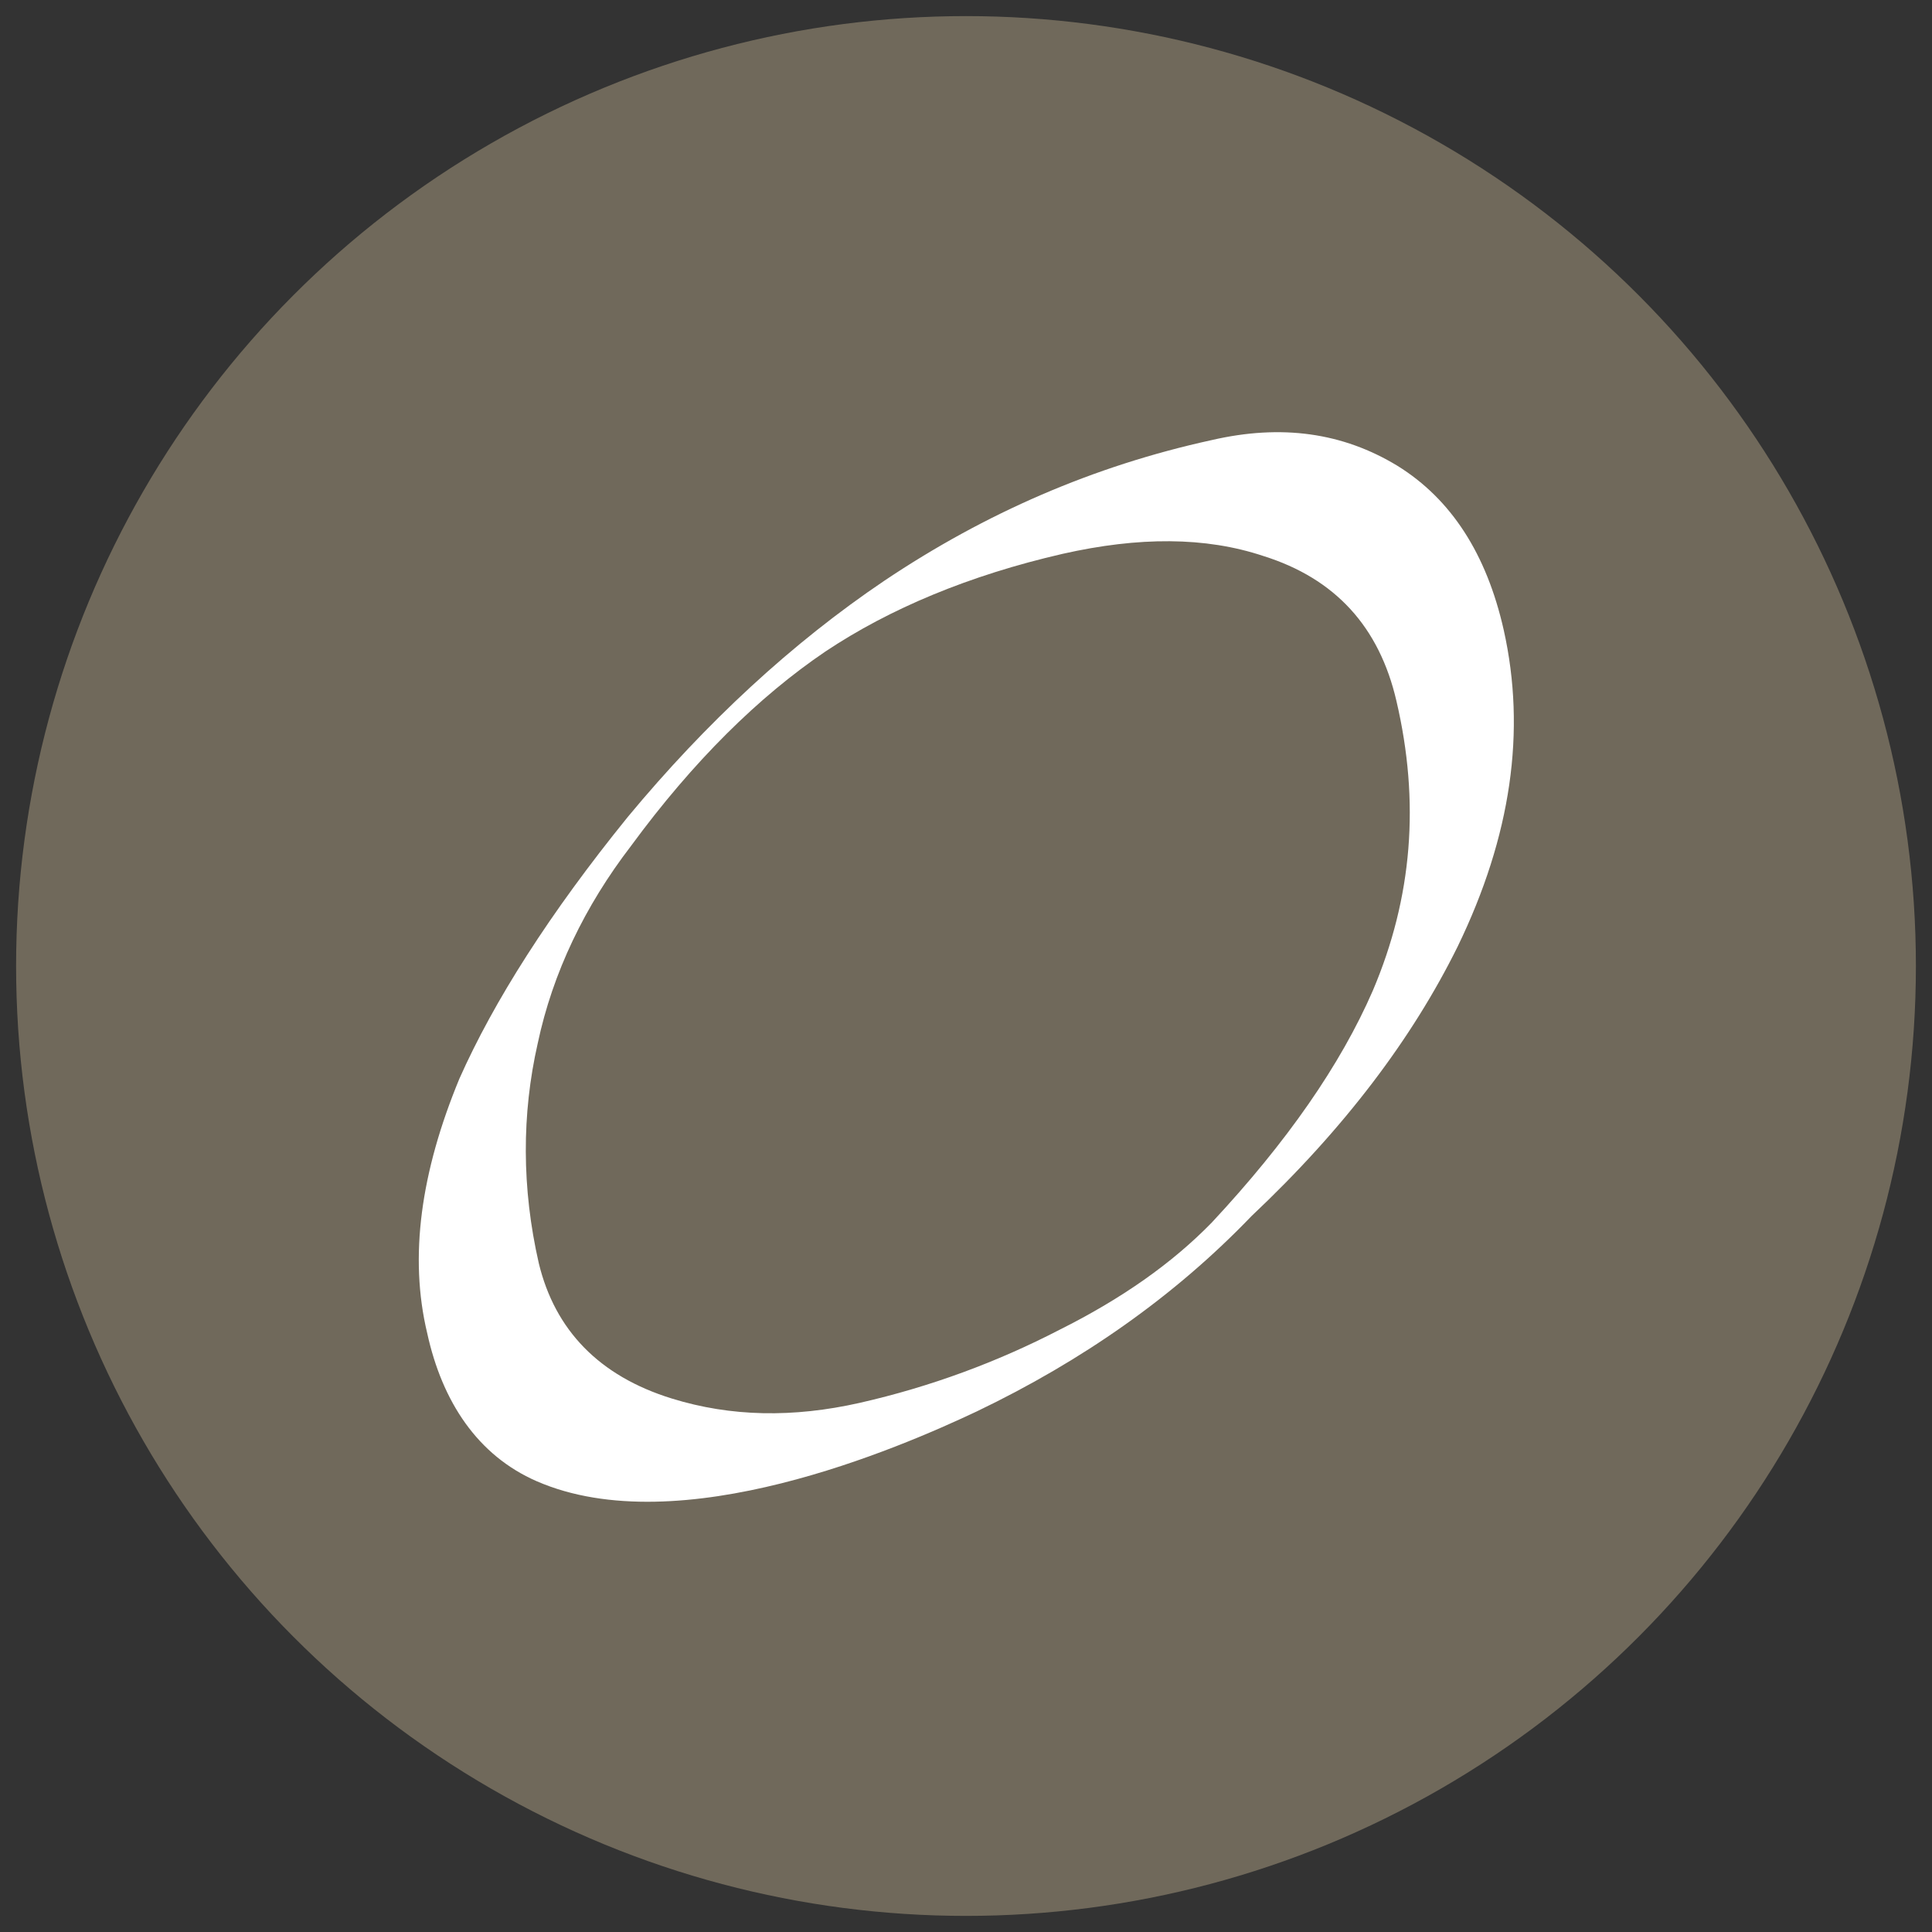
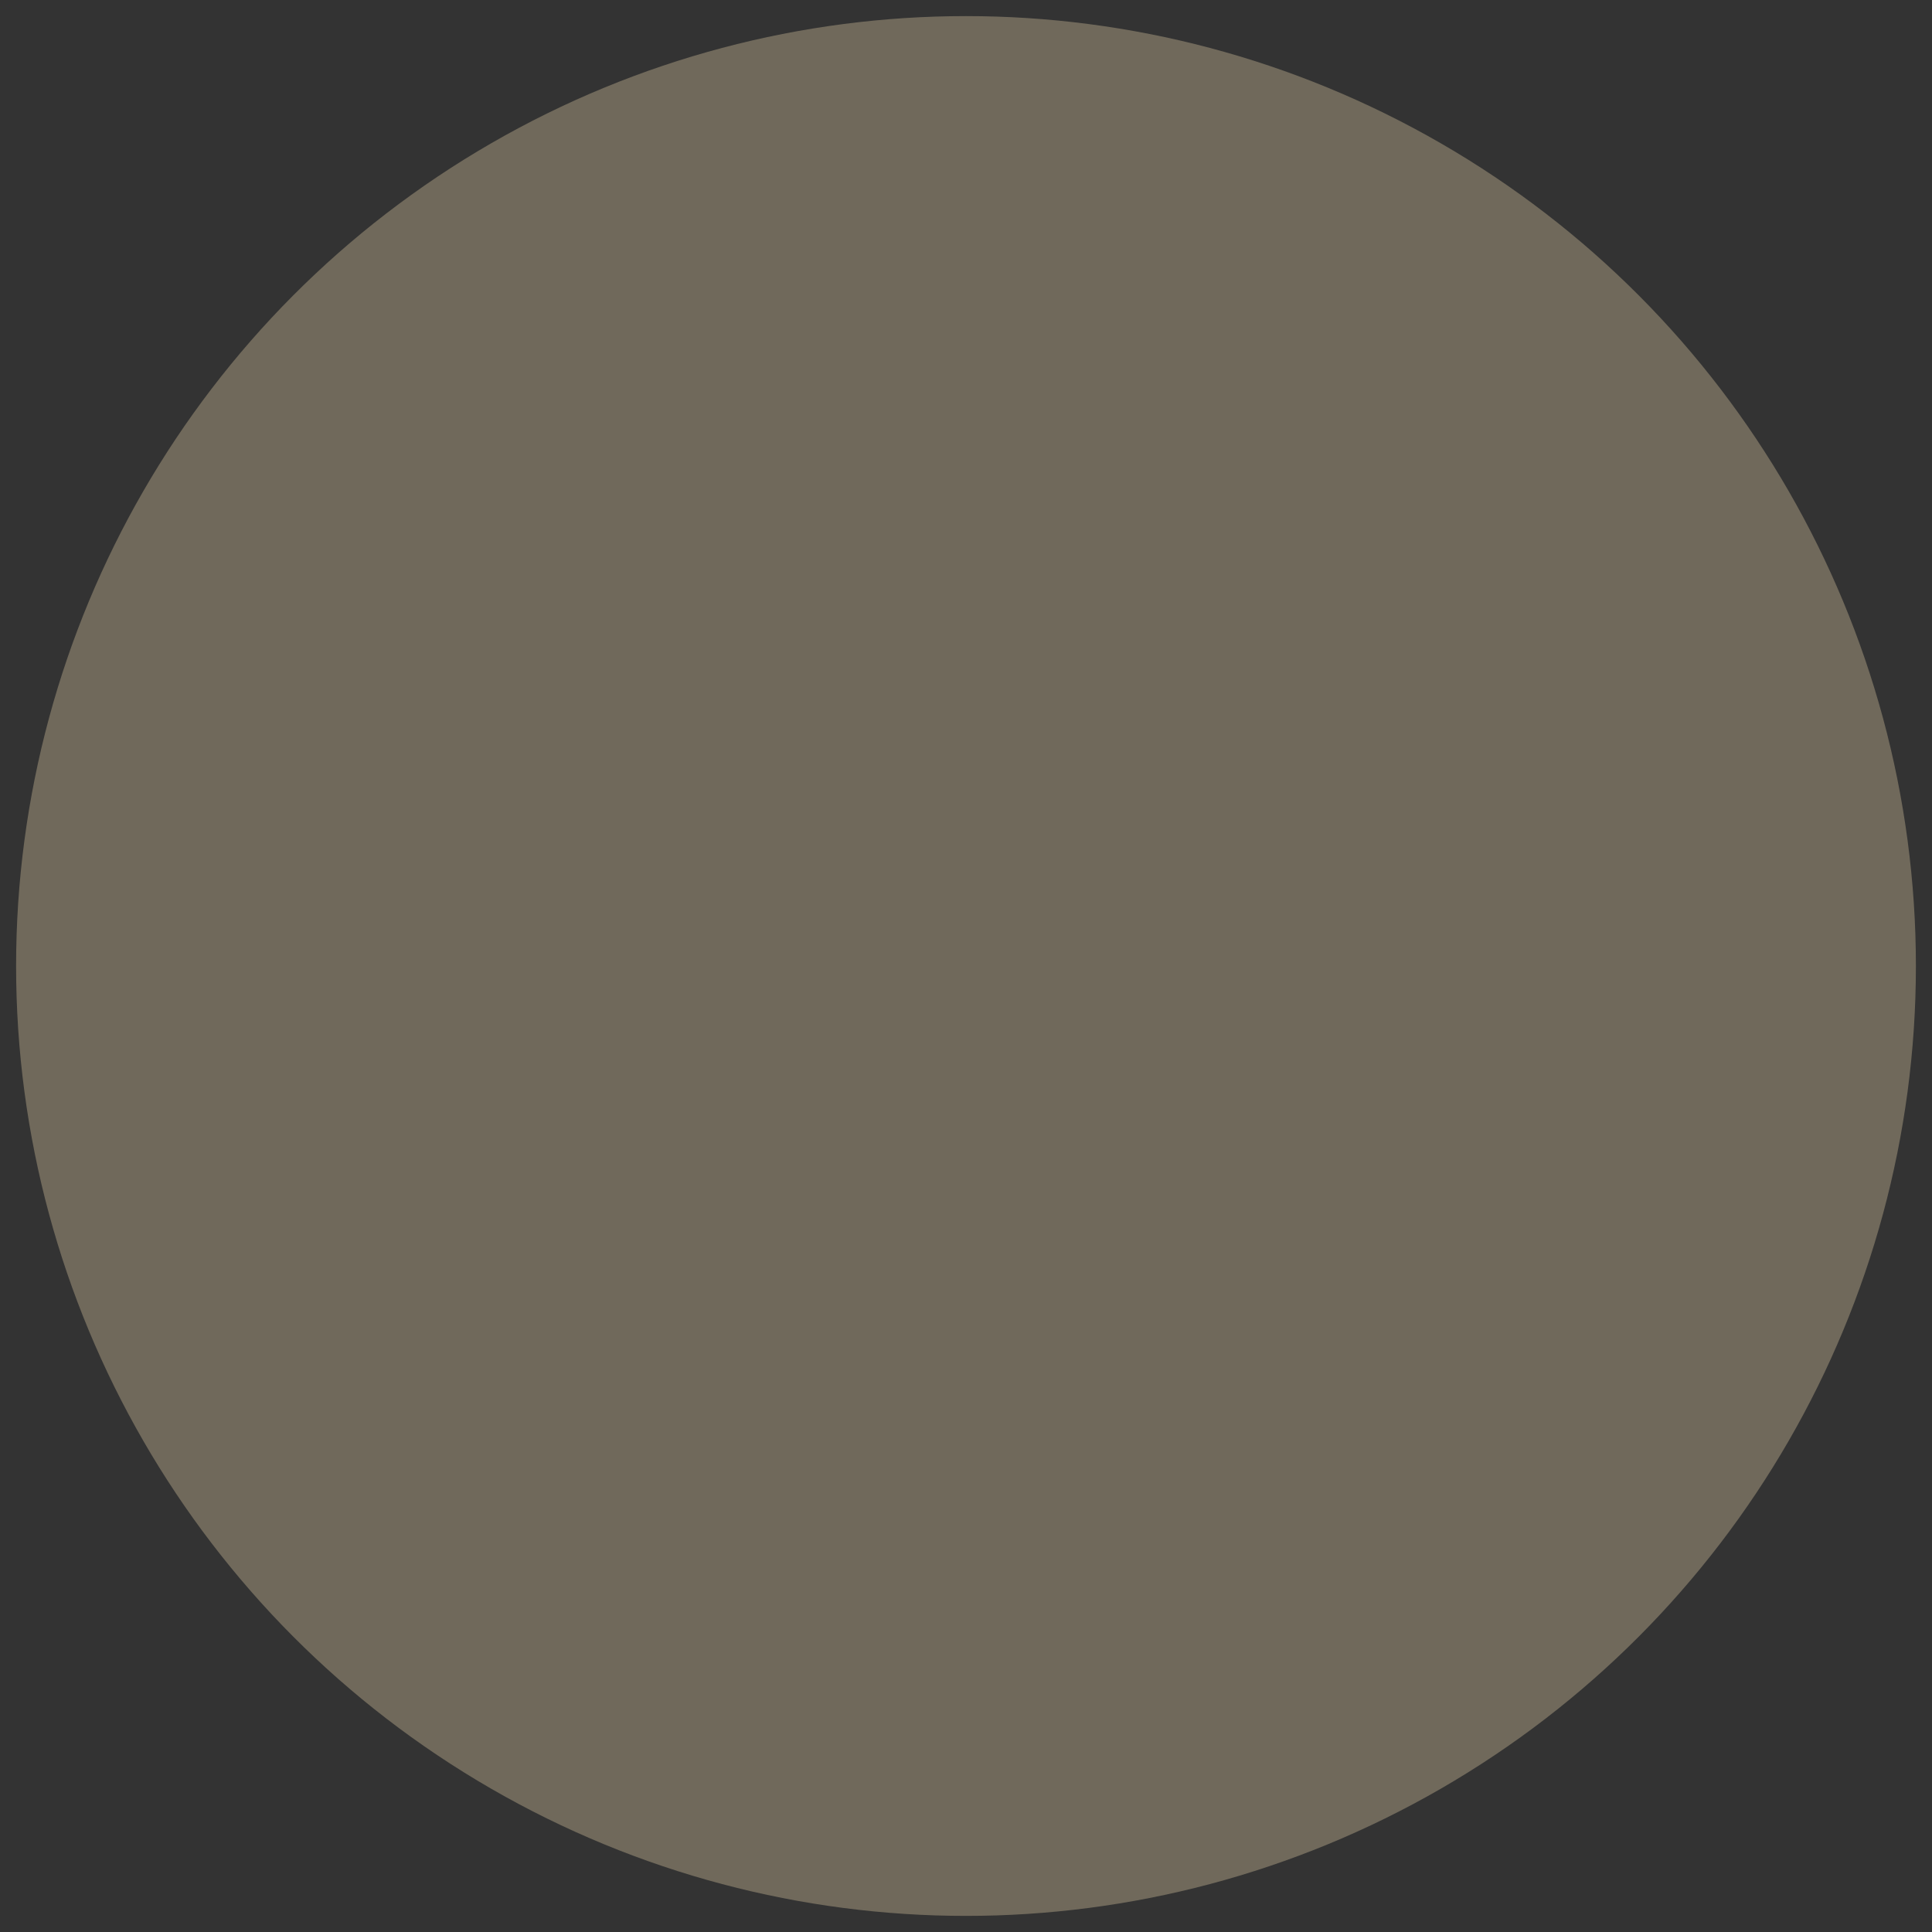
<svg xmlns="http://www.w3.org/2000/svg" version="1.1" id="Слой_1" x="0px" y="0px" viewBox="0 0 180 180" style="enable-background:new 0 0 180 180;" xml:space="preserve">
  <rect x="0" y="0" width="180" height="180" fill="#333333" stroke="none" />
  <style type="text/css"> .st0{fill:#70695B;} .st1{fill:#FFFFFF;} </style>
  <circle class="st0" cx="90" cy="90" r="88.5" />
-   <path class="st1" d="M140.1,58.7c-1.6-7.1-4.9-12.2-9.9-15.3c-5.1-3.1-10.8-3.9-17.3-2.4c-11,2.4-21.1,6.8-30.5,13.1 c-8.6,5.8-16.6,13.2-23.9,22c-7.3,9-12.5,17.2-15.7,24.4c-3.6,8.7-4.7,16.6-3,23.7c1.4,6.4,4.7,11.4,10.2,13.8 c13.3,5.8,33.8-3.1,41-6.5c9.8-4.7,18.4-10.7,25.6-18.2c8.7-8.2,15-16.6,19.2-25.1C140.8,77.9,142.2,68.1,140.1,58.7z M127.9,92.3 c-3,6.9-8,14.1-15,21.6c-3.7,3.8-8.4,7.1-14.2,10c-5.8,3-12,5.3-18.6,6.8c-6.2,1.4-12,1.3-17.5-0.4c-6.8-2.1-10.9-6.4-12.4-12.6 c-1.6-7-1.6-13.9-0.1-20.5c1.4-6.6,4.4-12.8,8.7-18.4c5.8-7.9,11.9-13.9,18.1-18.1c6-4,13.4-7.1,22.1-9.1c7.1-1.6,13.3-1.6,18.7,0.2 c6.7,2.1,10.8,6.6,12.4,13.5C132.3,74.7,131.6,83.6,127.9,92.3z" />
</svg>